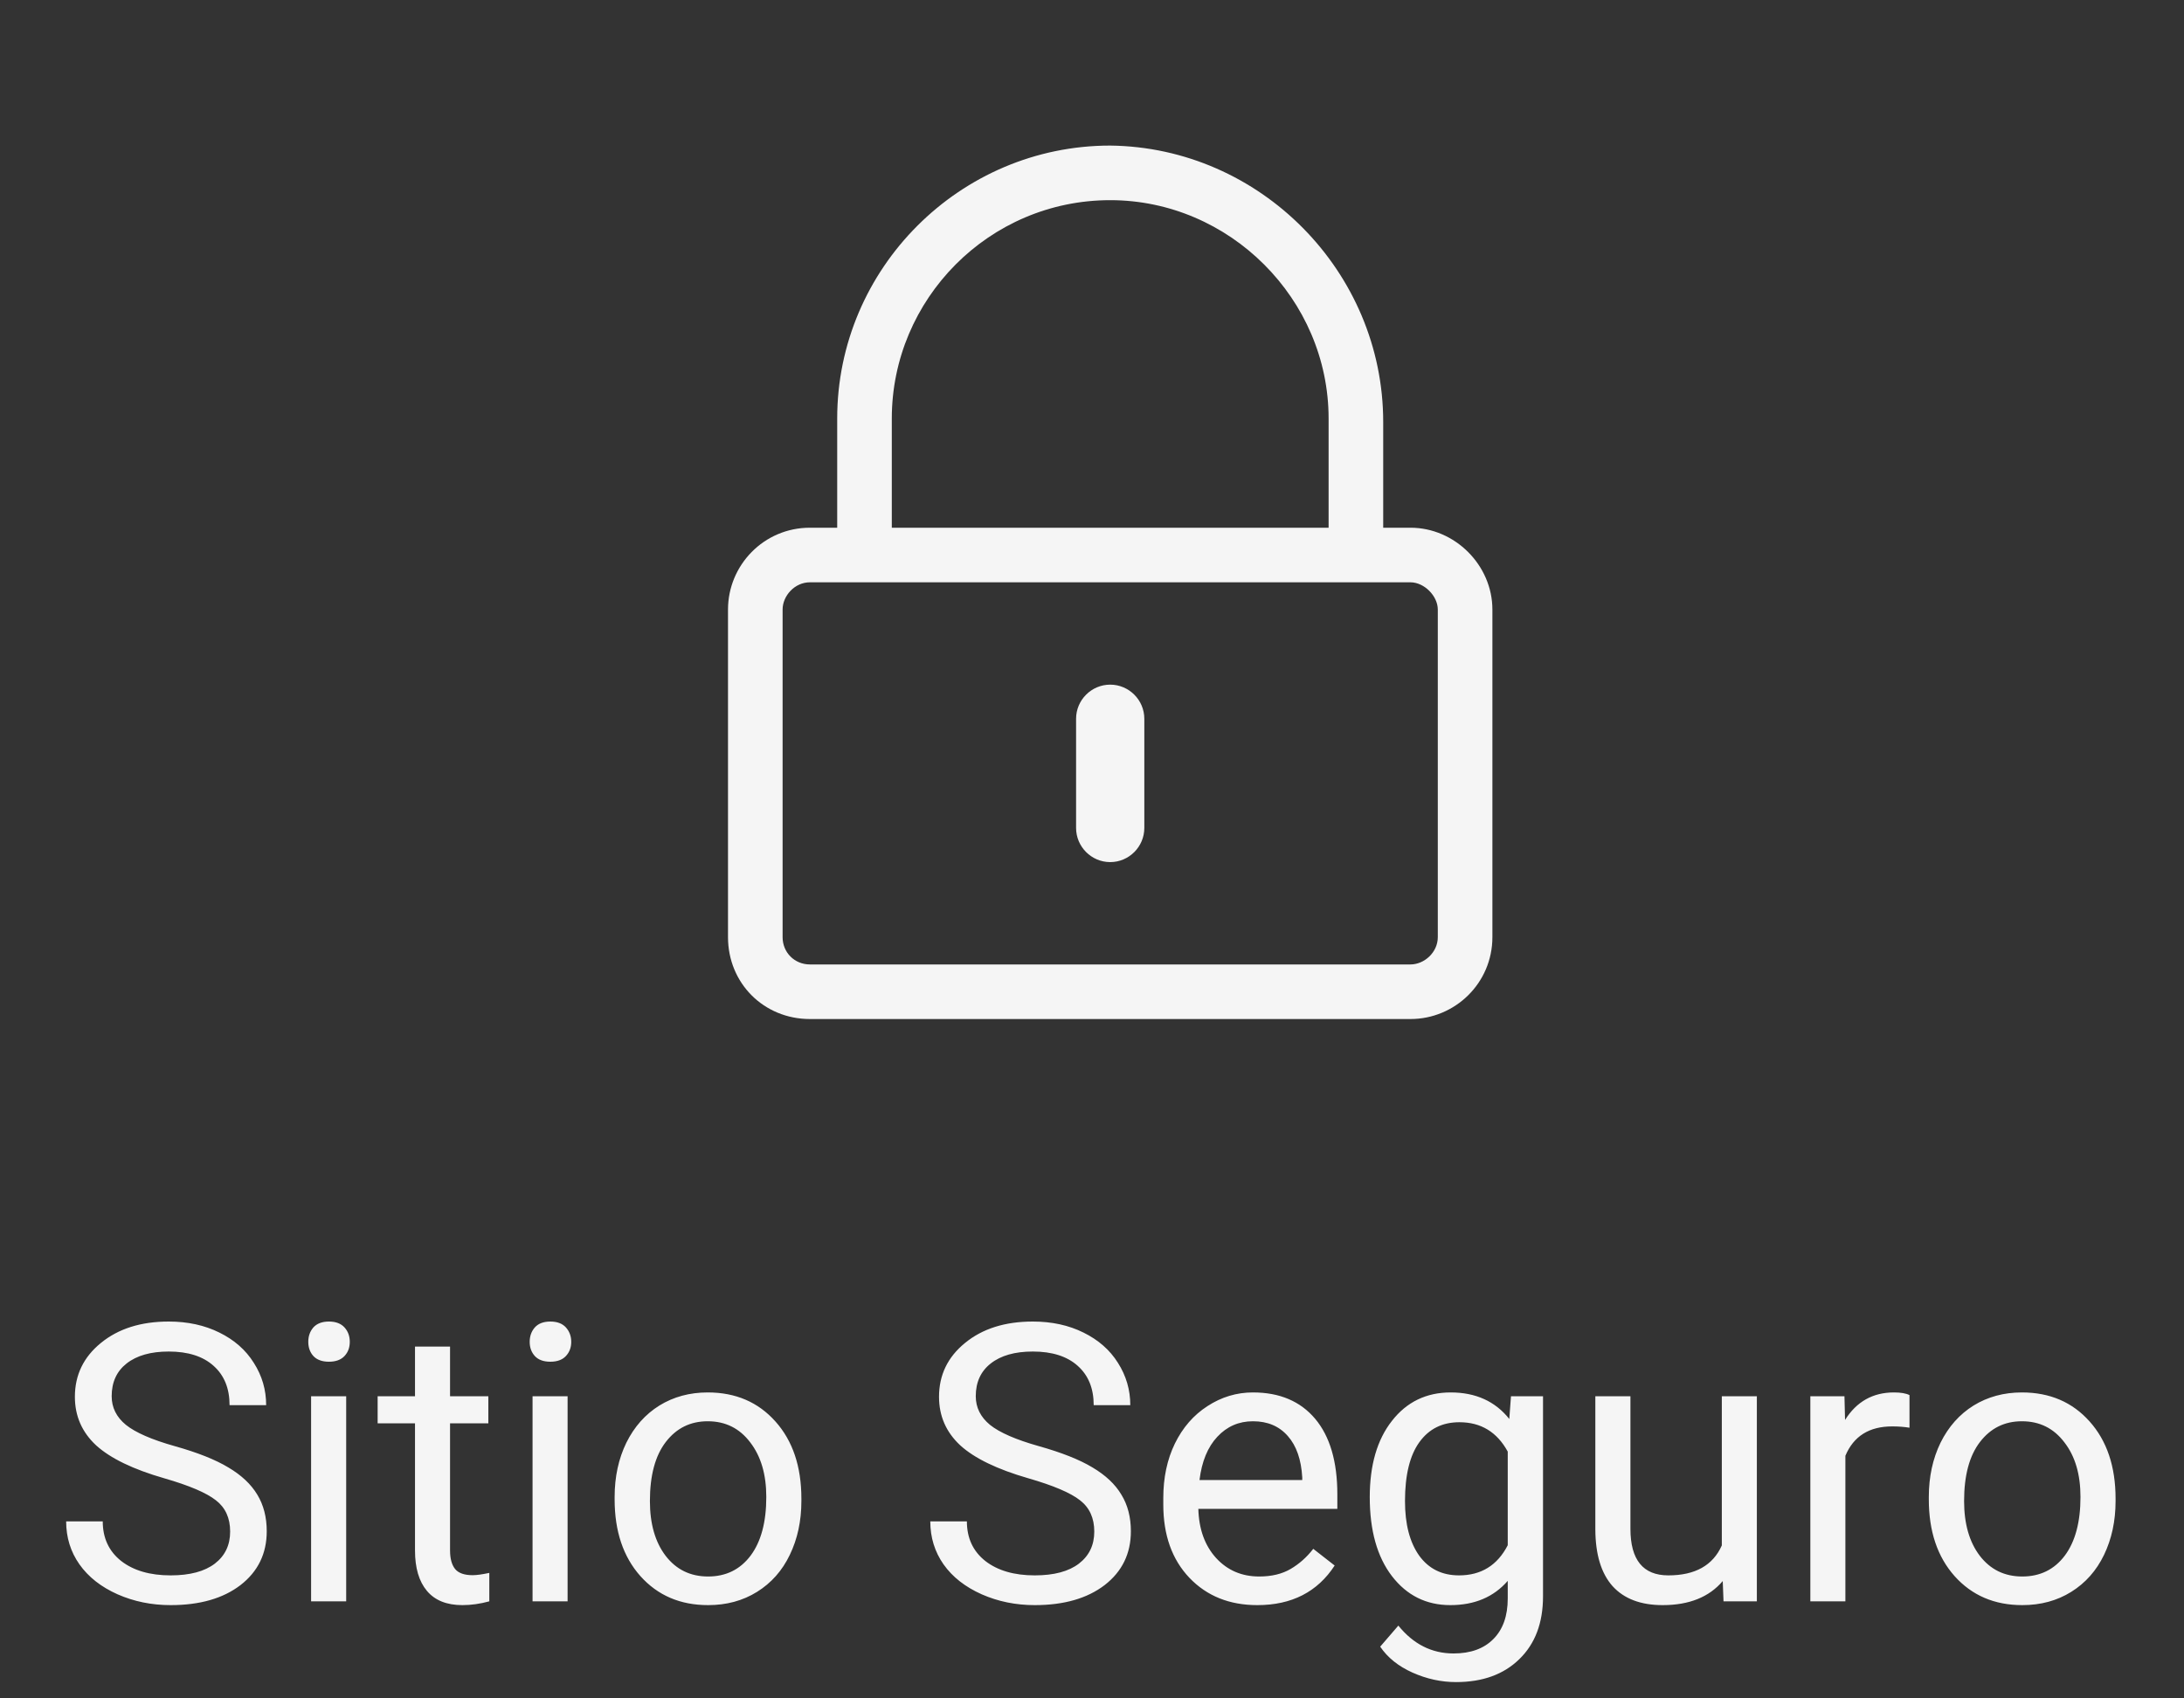
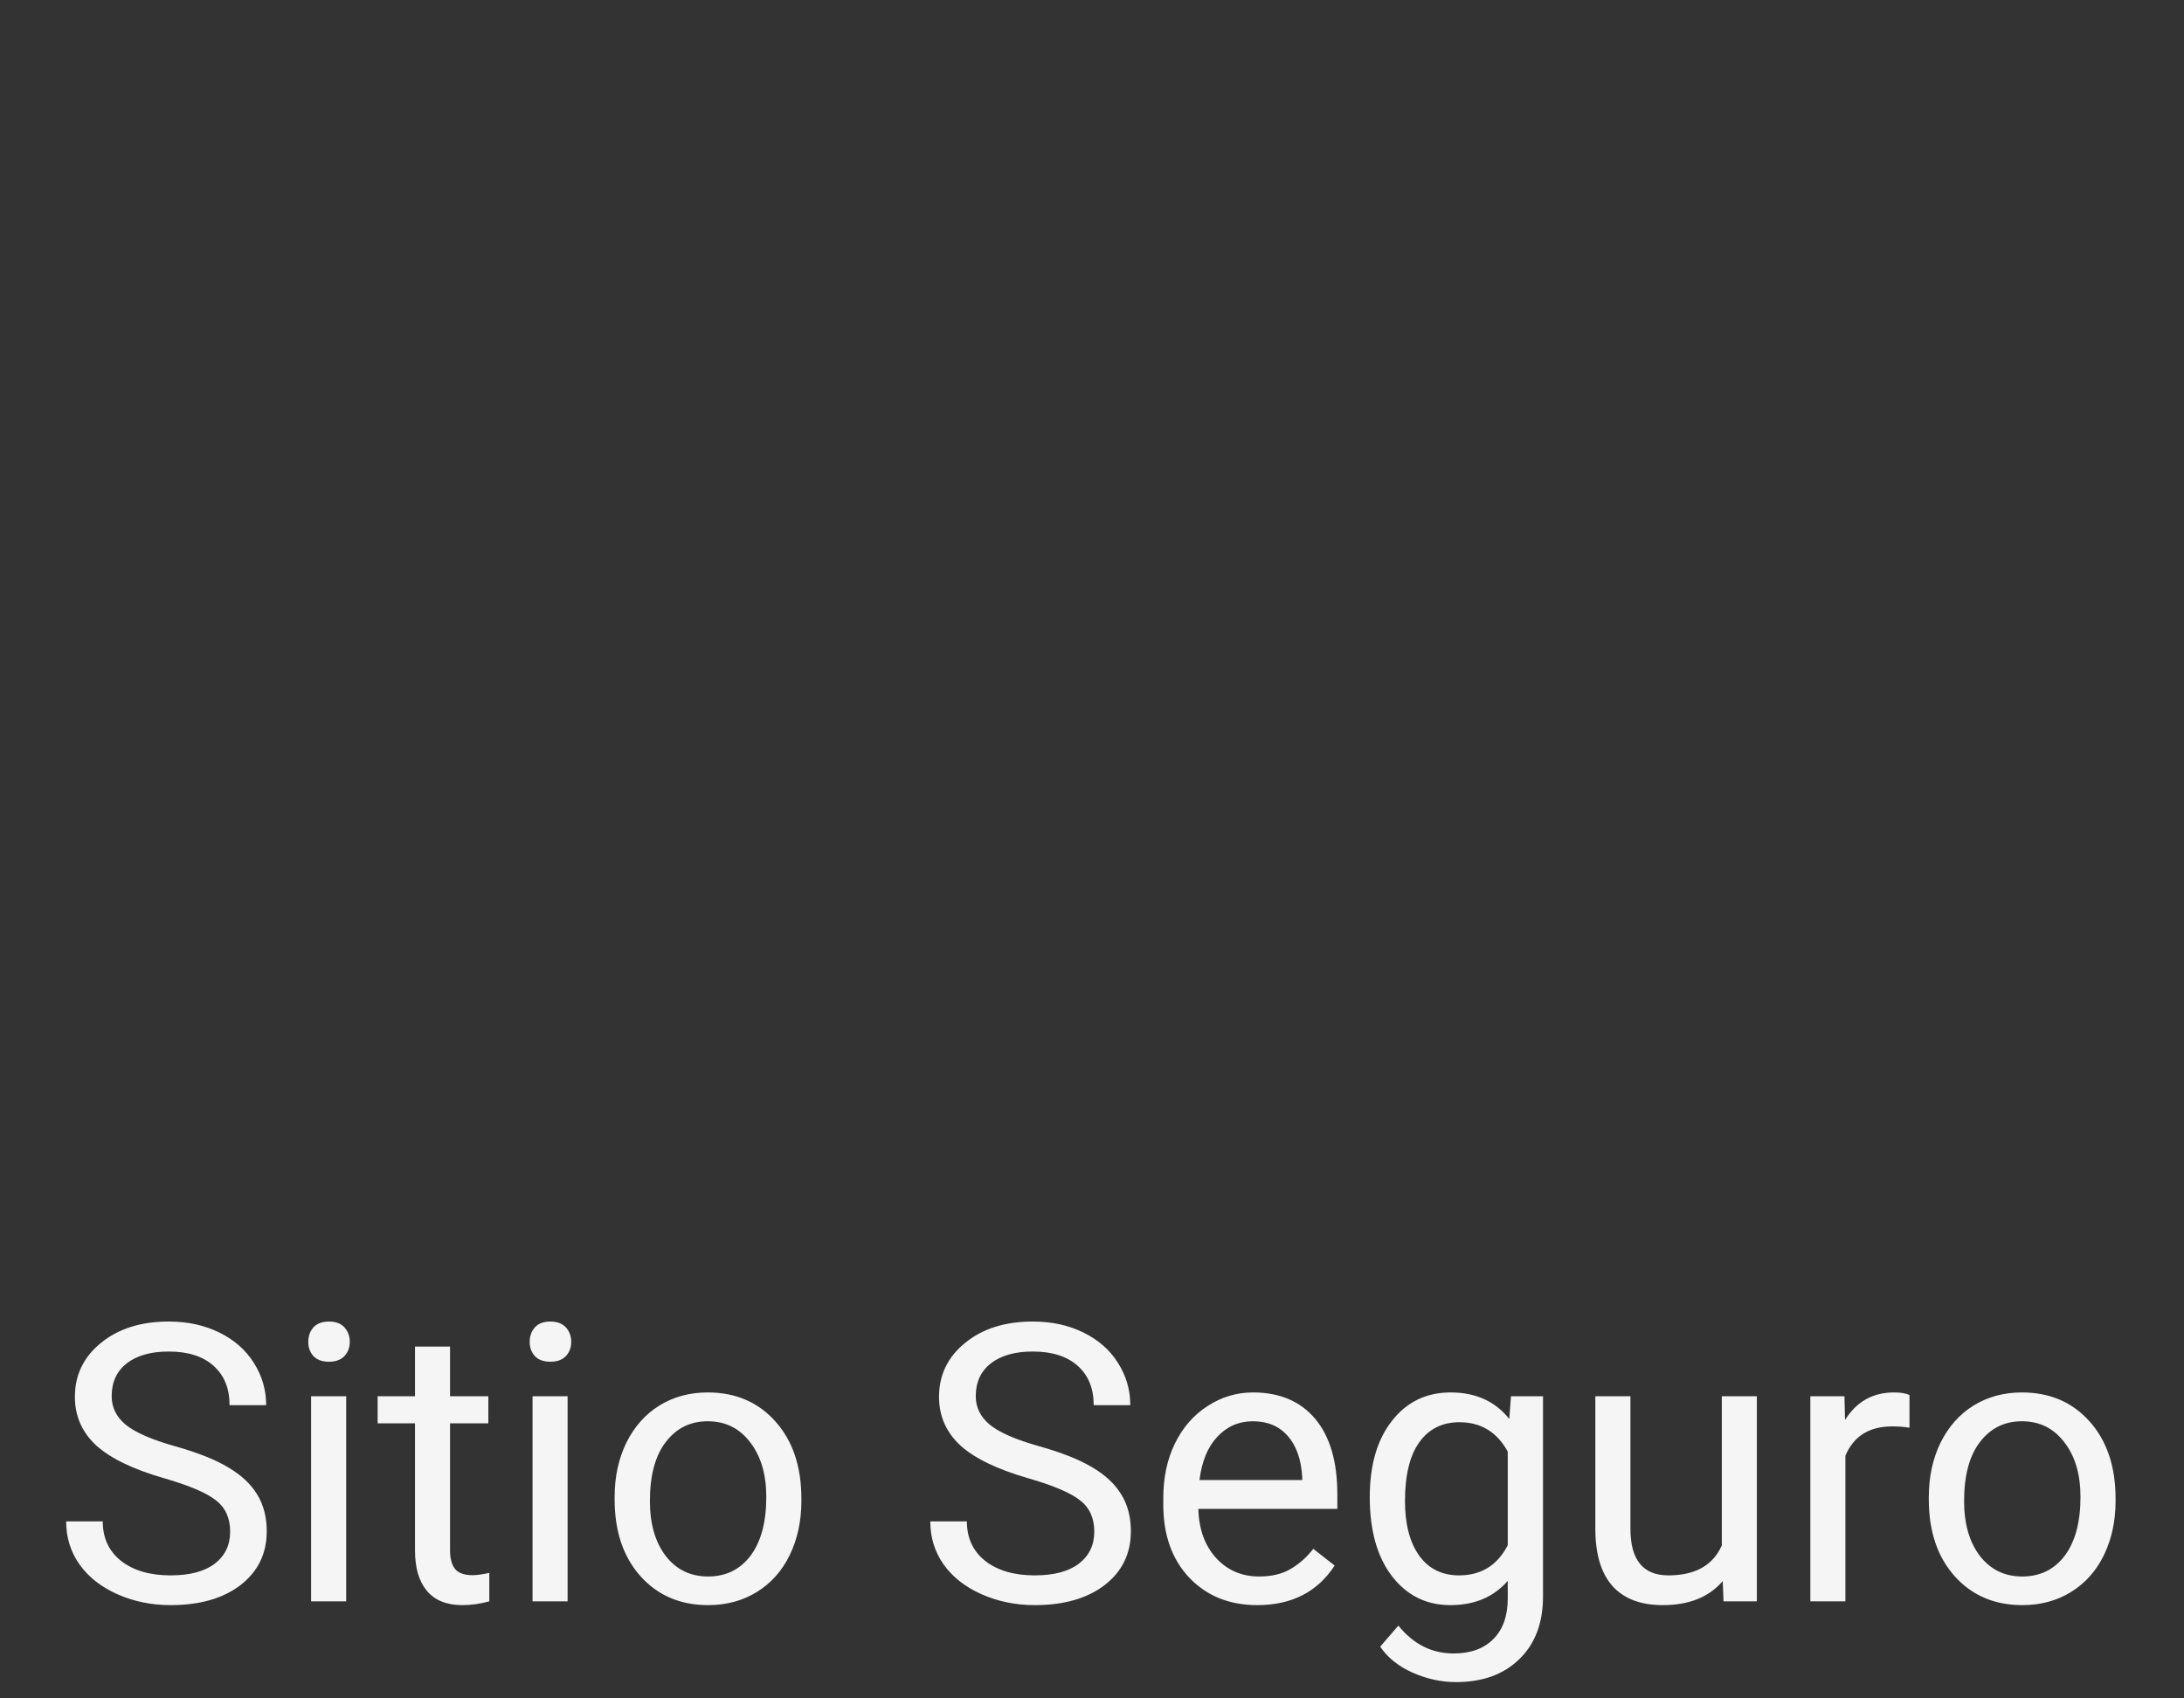
<svg xmlns="http://www.w3.org/2000/svg" width="45" height="35" viewBox="0 0 45 35" fill="none">
  <rect x="0" y="0" width="45" height="35" fill="#333333" stroke="none" />
  <path d="M3.387 30.465C2.743 30.28 2.275 30.053 1.98 29.785C1.689 29.514 1.543 29.181 1.543 28.785C1.543 28.337 1.721 27.967 2.078 27.676C2.438 27.381 2.904 27.234 3.477 27.234C3.867 27.234 4.215 27.31 4.52 27.461C4.827 27.612 5.064 27.82 5.23 28.086C5.4 28.352 5.484 28.642 5.484 28.957H4.73C4.73 28.613 4.621 28.344 4.402 28.148C4.184 27.951 3.875 27.852 3.477 27.852C3.107 27.852 2.818 27.934 2.609 28.098C2.404 28.259 2.301 28.484 2.301 28.773C2.301 29.005 2.398 29.202 2.594 29.363C2.792 29.522 3.126 29.668 3.598 29.801C4.072 29.934 4.441 30.081 4.707 30.242C4.975 30.401 5.173 30.587 5.301 30.801C5.431 31.014 5.496 31.266 5.496 31.555C5.496 32.016 5.316 32.385 4.957 32.664C4.598 32.94 4.117 33.078 3.516 33.078C3.125 33.078 2.76 33.004 2.422 32.855C2.083 32.704 1.822 32.499 1.637 32.238C1.454 31.978 1.363 31.682 1.363 31.352H2.117C2.117 31.695 2.243 31.967 2.496 32.168C2.751 32.366 3.091 32.465 3.516 32.465C3.911 32.465 4.215 32.384 4.426 32.223C4.637 32.061 4.742 31.841 4.742 31.562C4.742 31.284 4.645 31.069 4.449 30.918C4.254 30.764 3.9 30.613 3.387 30.465ZM7.133 33H6.41V28.773H7.133V33ZM6.352 27.652C6.352 27.535 6.387 27.436 6.457 27.355C6.53 27.275 6.637 27.234 6.777 27.234C6.918 27.234 7.025 27.275 7.098 27.355C7.171 27.436 7.207 27.535 7.207 27.652C7.207 27.77 7.171 27.867 7.098 27.945C7.025 28.023 6.918 28.062 6.777 28.062C6.637 28.062 6.53 28.023 6.457 27.945C6.387 27.867 6.352 27.77 6.352 27.652ZM9.273 27.75V28.773H10.062V29.332H9.273V31.953C9.273 32.122 9.309 32.25 9.379 32.336C9.449 32.419 9.569 32.461 9.738 32.461C9.822 32.461 9.936 32.445 10.082 32.414V33C9.892 33.052 9.707 33.078 9.527 33.078C9.204 33.078 8.961 32.98 8.797 32.785C8.633 32.59 8.551 32.312 8.551 31.953V29.332H7.781V28.773H8.551V27.75H9.273ZM11.695 33H10.973V28.773H11.695V33ZM10.914 27.652C10.914 27.535 10.949 27.436 11.02 27.355C11.092 27.275 11.199 27.234 11.34 27.234C11.48 27.234 11.587 27.275 11.66 27.355C11.733 27.436 11.77 27.535 11.77 27.652C11.77 27.77 11.733 27.867 11.66 27.945C11.587 28.023 11.48 28.062 11.34 28.062C11.199 28.062 11.092 28.023 11.02 27.945C10.949 27.867 10.914 27.77 10.914 27.652ZM12.664 30.848C12.664 30.434 12.745 30.061 12.906 29.73C13.07 29.4 13.297 29.145 13.586 28.965C13.878 28.785 14.21 28.695 14.582 28.695C15.158 28.695 15.622 28.895 15.977 29.293C16.333 29.691 16.512 30.221 16.512 30.883V30.934C16.512 31.345 16.432 31.715 16.273 32.043C16.117 32.368 15.892 32.622 15.598 32.805C15.306 32.987 14.97 33.078 14.59 33.078C14.017 33.078 13.552 32.879 13.195 32.48C12.841 32.082 12.664 31.555 12.664 30.898V30.848ZM13.391 30.934C13.391 31.402 13.499 31.779 13.715 32.062C13.934 32.346 14.225 32.488 14.59 32.488C14.957 32.488 15.249 32.345 15.465 32.059C15.681 31.77 15.789 31.366 15.789 30.848C15.789 30.384 15.678 30.009 15.457 29.723C15.238 29.434 14.947 29.289 14.582 29.289C14.225 29.289 13.938 29.431 13.719 29.715C13.5 29.999 13.391 30.405 13.391 30.934ZM21.191 30.465C20.548 30.28 20.079 30.053 19.785 29.785C19.494 29.514 19.348 29.181 19.348 28.785C19.348 28.337 19.526 27.967 19.883 27.676C20.242 27.381 20.708 27.234 21.281 27.234C21.672 27.234 22.02 27.31 22.324 27.461C22.631 27.612 22.869 27.82 23.035 28.086C23.204 28.352 23.289 28.642 23.289 28.957H22.535C22.535 28.613 22.426 28.344 22.207 28.148C21.988 27.951 21.68 27.852 21.281 27.852C20.912 27.852 20.622 27.934 20.414 28.098C20.208 28.259 20.105 28.484 20.105 28.773C20.105 29.005 20.203 29.202 20.398 29.363C20.596 29.522 20.931 29.668 21.402 29.801C21.876 29.934 22.246 30.081 22.512 30.242C22.78 30.401 22.978 30.587 23.105 30.801C23.236 31.014 23.301 31.266 23.301 31.555C23.301 32.016 23.121 32.385 22.762 32.664C22.402 32.94 21.922 33.078 21.32 33.078C20.93 33.078 20.565 33.004 20.227 32.855C19.888 32.704 19.626 32.499 19.441 32.238C19.259 31.978 19.168 31.682 19.168 31.352H19.922C19.922 31.695 20.048 31.967 20.301 32.168C20.556 32.366 20.896 32.465 21.32 32.465C21.716 32.465 22.02 32.384 22.23 32.223C22.441 32.061 22.547 31.841 22.547 31.562C22.547 31.284 22.449 31.069 22.254 30.918C22.059 30.764 21.704 30.613 21.191 30.465ZM25.906 33.078C25.333 33.078 24.867 32.891 24.508 32.516C24.148 32.138 23.969 31.634 23.969 31.004V30.871C23.969 30.452 24.048 30.078 24.207 29.75C24.369 29.419 24.592 29.162 24.879 28.977C25.168 28.789 25.48 28.695 25.816 28.695C26.366 28.695 26.793 28.876 27.098 29.238C27.402 29.6 27.555 30.119 27.555 30.793V31.094H24.691C24.702 31.51 24.823 31.848 25.055 32.105C25.289 32.361 25.586 32.488 25.945 32.488C26.201 32.488 26.417 32.436 26.594 32.332C26.771 32.228 26.926 32.09 27.059 31.918L27.5 32.262C27.146 32.806 26.615 33.078 25.906 33.078ZM25.816 29.289C25.525 29.289 25.28 29.396 25.082 29.609C24.884 29.82 24.762 30.117 24.715 30.5H26.832V30.445C26.811 30.078 26.712 29.794 26.535 29.594C26.358 29.391 26.119 29.289 25.816 29.289ZM28.223 30.852C28.223 30.193 28.375 29.669 28.68 29.281C28.984 28.891 29.388 28.695 29.891 28.695C30.406 28.695 30.809 28.878 31.098 29.242L31.133 28.773H31.793V32.898C31.793 33.445 31.63 33.876 31.305 34.191C30.982 34.507 30.547 34.664 30 34.664C29.695 34.664 29.397 34.599 29.105 34.469C28.814 34.339 28.591 34.16 28.438 33.934L28.812 33.5C29.122 33.883 29.501 34.074 29.949 34.074C30.301 34.074 30.574 33.975 30.77 33.777C30.967 33.579 31.066 33.301 31.066 32.941V32.578C30.777 32.911 30.383 33.078 29.883 33.078C29.388 33.078 28.987 32.879 28.68 32.48C28.375 32.082 28.223 31.539 28.223 30.852ZM28.949 30.934C28.949 31.41 29.047 31.785 29.242 32.059C29.438 32.329 29.711 32.465 30.062 32.465C30.518 32.465 30.853 32.258 31.066 31.844V29.914C30.845 29.51 30.513 29.309 30.07 29.309C29.719 29.309 29.444 29.445 29.246 29.719C29.048 29.992 28.949 30.397 28.949 30.934ZM35.496 32.582C35.215 32.913 34.802 33.078 34.258 33.078C33.807 33.078 33.464 32.948 33.227 32.688C32.992 32.425 32.874 32.036 32.871 31.523V28.773H33.594V31.504C33.594 32.145 33.854 32.465 34.375 32.465C34.927 32.465 35.294 32.259 35.477 31.848V28.773H36.199V33H35.512L35.496 32.582ZM39.344 29.422C39.234 29.404 39.116 29.395 38.988 29.395C38.514 29.395 38.193 29.596 38.023 30V33H37.301V28.773H38.004L38.016 29.262C38.253 28.884 38.589 28.695 39.023 28.695C39.164 28.695 39.271 28.713 39.344 28.75V29.422ZM39.742 30.848C39.742 30.434 39.823 30.061 39.984 29.73C40.148 29.4 40.375 29.145 40.664 28.965C40.956 28.785 41.288 28.695 41.66 28.695C42.236 28.695 42.7 28.895 43.055 29.293C43.411 29.691 43.59 30.221 43.59 30.883V30.934C43.59 31.345 43.51 31.715 43.352 32.043C43.195 32.368 42.97 32.622 42.676 32.805C42.384 32.987 42.048 33.078 41.668 33.078C41.095 33.078 40.63 32.879 40.273 32.48C39.919 32.082 39.742 31.555 39.742 30.898V30.848ZM40.469 30.934C40.469 31.402 40.577 31.779 40.793 32.062C41.012 32.346 41.303 32.488 41.668 32.488C42.035 32.488 42.327 32.345 42.543 32.059C42.759 31.77 42.867 31.366 42.867 30.848C42.867 30.384 42.757 30.009 42.535 29.723C42.316 29.434 42.025 29.289 41.66 29.289C41.303 29.289 41.016 29.431 40.797 29.715C40.578 29.999 40.469 30.405 40.469 30.934Z" fill="#F5F5F5F5" />
-   <path d="M22.875 17.766C23.262 17.766 23.578 17.449 23.578 17.062V14.812C23.578 14.426 23.262 14.109 22.875 14.109C22.488 14.109 22.172 14.426 22.172 14.812V17.062C22.172 17.449 22.488 17.766 22.875 17.766ZM30.75 12.562C30.75 11.648 29.977 10.875 29.062 10.875H28.5V8.695C28.5 5.602 25.969 3.035 22.875 3C19.781 3 17.25 5.531 17.25 8.625V10.875H16.688C15.738 10.875 15 11.648 15 12.562V19.312C15 20.262 15.738 21 16.688 21H29.062C29.977 21 30.75 20.262 30.75 19.312V12.562ZM18.375 10.875V8.625C18.375 6.164 20.379 4.125 22.875 4.125C25.336 4.125 27.375 6.164 27.375 8.625V10.875H18.375ZM29.625 19.312C29.625 19.629 29.344 19.875 29.062 19.875H16.688C16.371 19.875 16.125 19.629 16.125 19.312V12.562C16.125 12.281 16.371 12 16.688 12H29.062C29.344 12 29.625 12.281 29.625 12.562V19.312Z" fill="#F5F5F5F5" />
</svg>